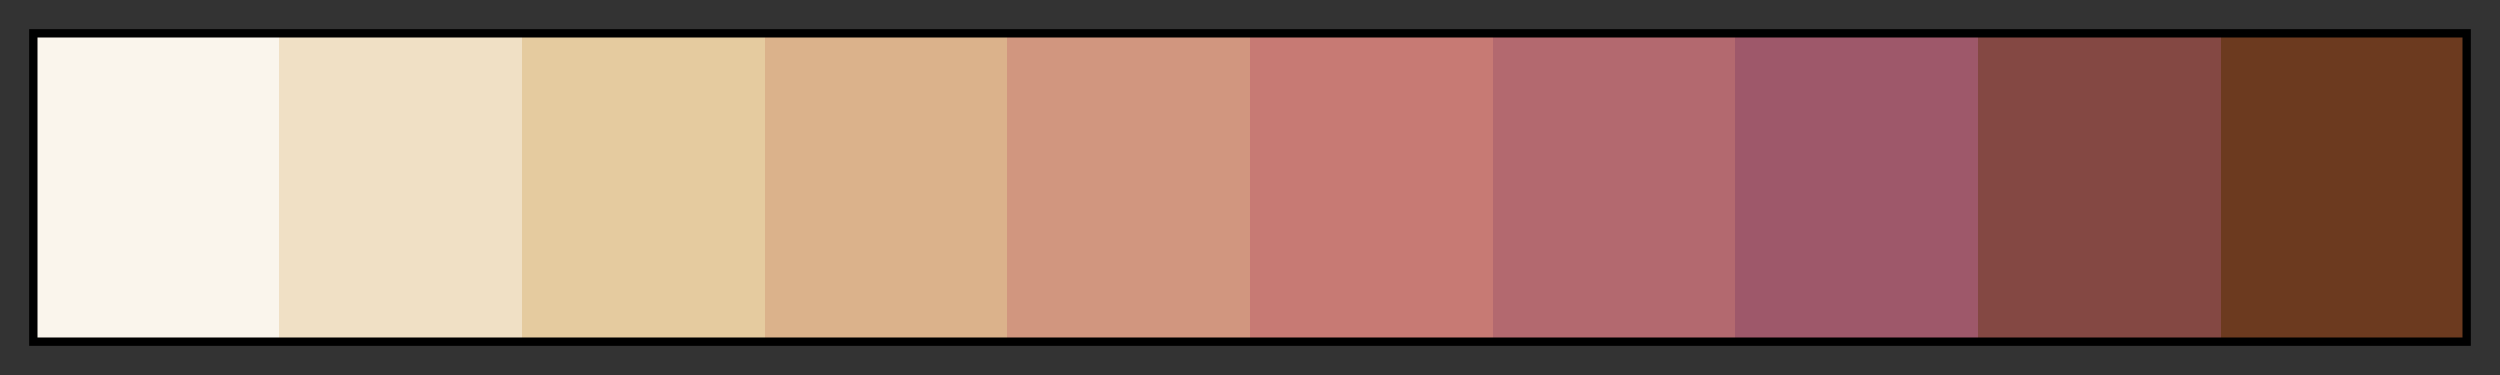
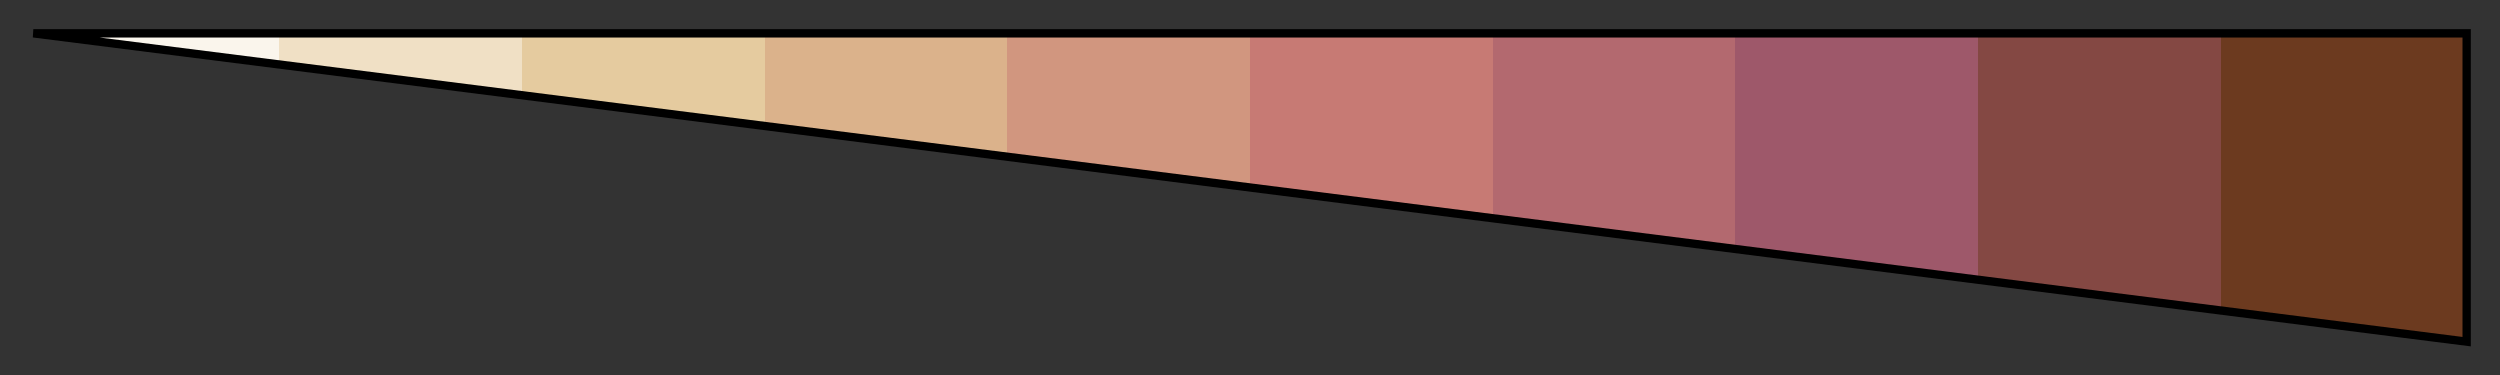
<svg xmlns="http://www.w3.org/2000/svg" height="45" viewBox="0 0 300 45" width="300">
  <rect x="0" y="0" width="300" height="45" fill="#333333" stroke="none" />
  <linearGradient id="a" gradientUnits="objectBoundingBox" spreadMethod="pad" x1="0%" x2="100%" y1="0%" y2="0%">
    <stop offset="0" stop-color="#faf5ec" />
    <stop offset=".1" stop-color="#faf5ec" />
    <stop offset=".1" stop-color="#f0e0c5" />
    <stop offset=".2" stop-color="#f0e0c5" />
    <stop offset=".2" stop-color="#e5cb9f" />
    <stop offset=".3" stop-color="#e5cb9f" />
    <stop offset=".3" stop-color="#dbb28b" />
    <stop offset=".4" stop-color="#dbb28b" />
    <stop offset=".4" stop-color="#d1967f" />
    <stop offset=".5" stop-color="#d1967f" />
    <stop offset=".5" stop-color="#c77a74" />
    <stop offset=".6" stop-color="#c77a74" />
    <stop offset=".6" stop-color="#b3696f" />
    <stop offset=".7" stop-color="#b3696f" />
    <stop offset=".7" stop-color="#9e586a" />
    <stop offset=".8" stop-color="#9e586a" />
    <stop offset=".8" stop-color="#844843" />
    <stop offset=".9" stop-color="#844843" />
    <stop offset=".9" stop-color="#6c3a1f" />
    <stop offset="1" stop-color="#6c3a1f" />
  </linearGradient>
-   <path d="m4 4h292v37h-292z" fill="url(#a)" stroke="#000" />
+   <path d="m4 4h292v37z" fill="url(#a)" stroke="#000" />
</svg>